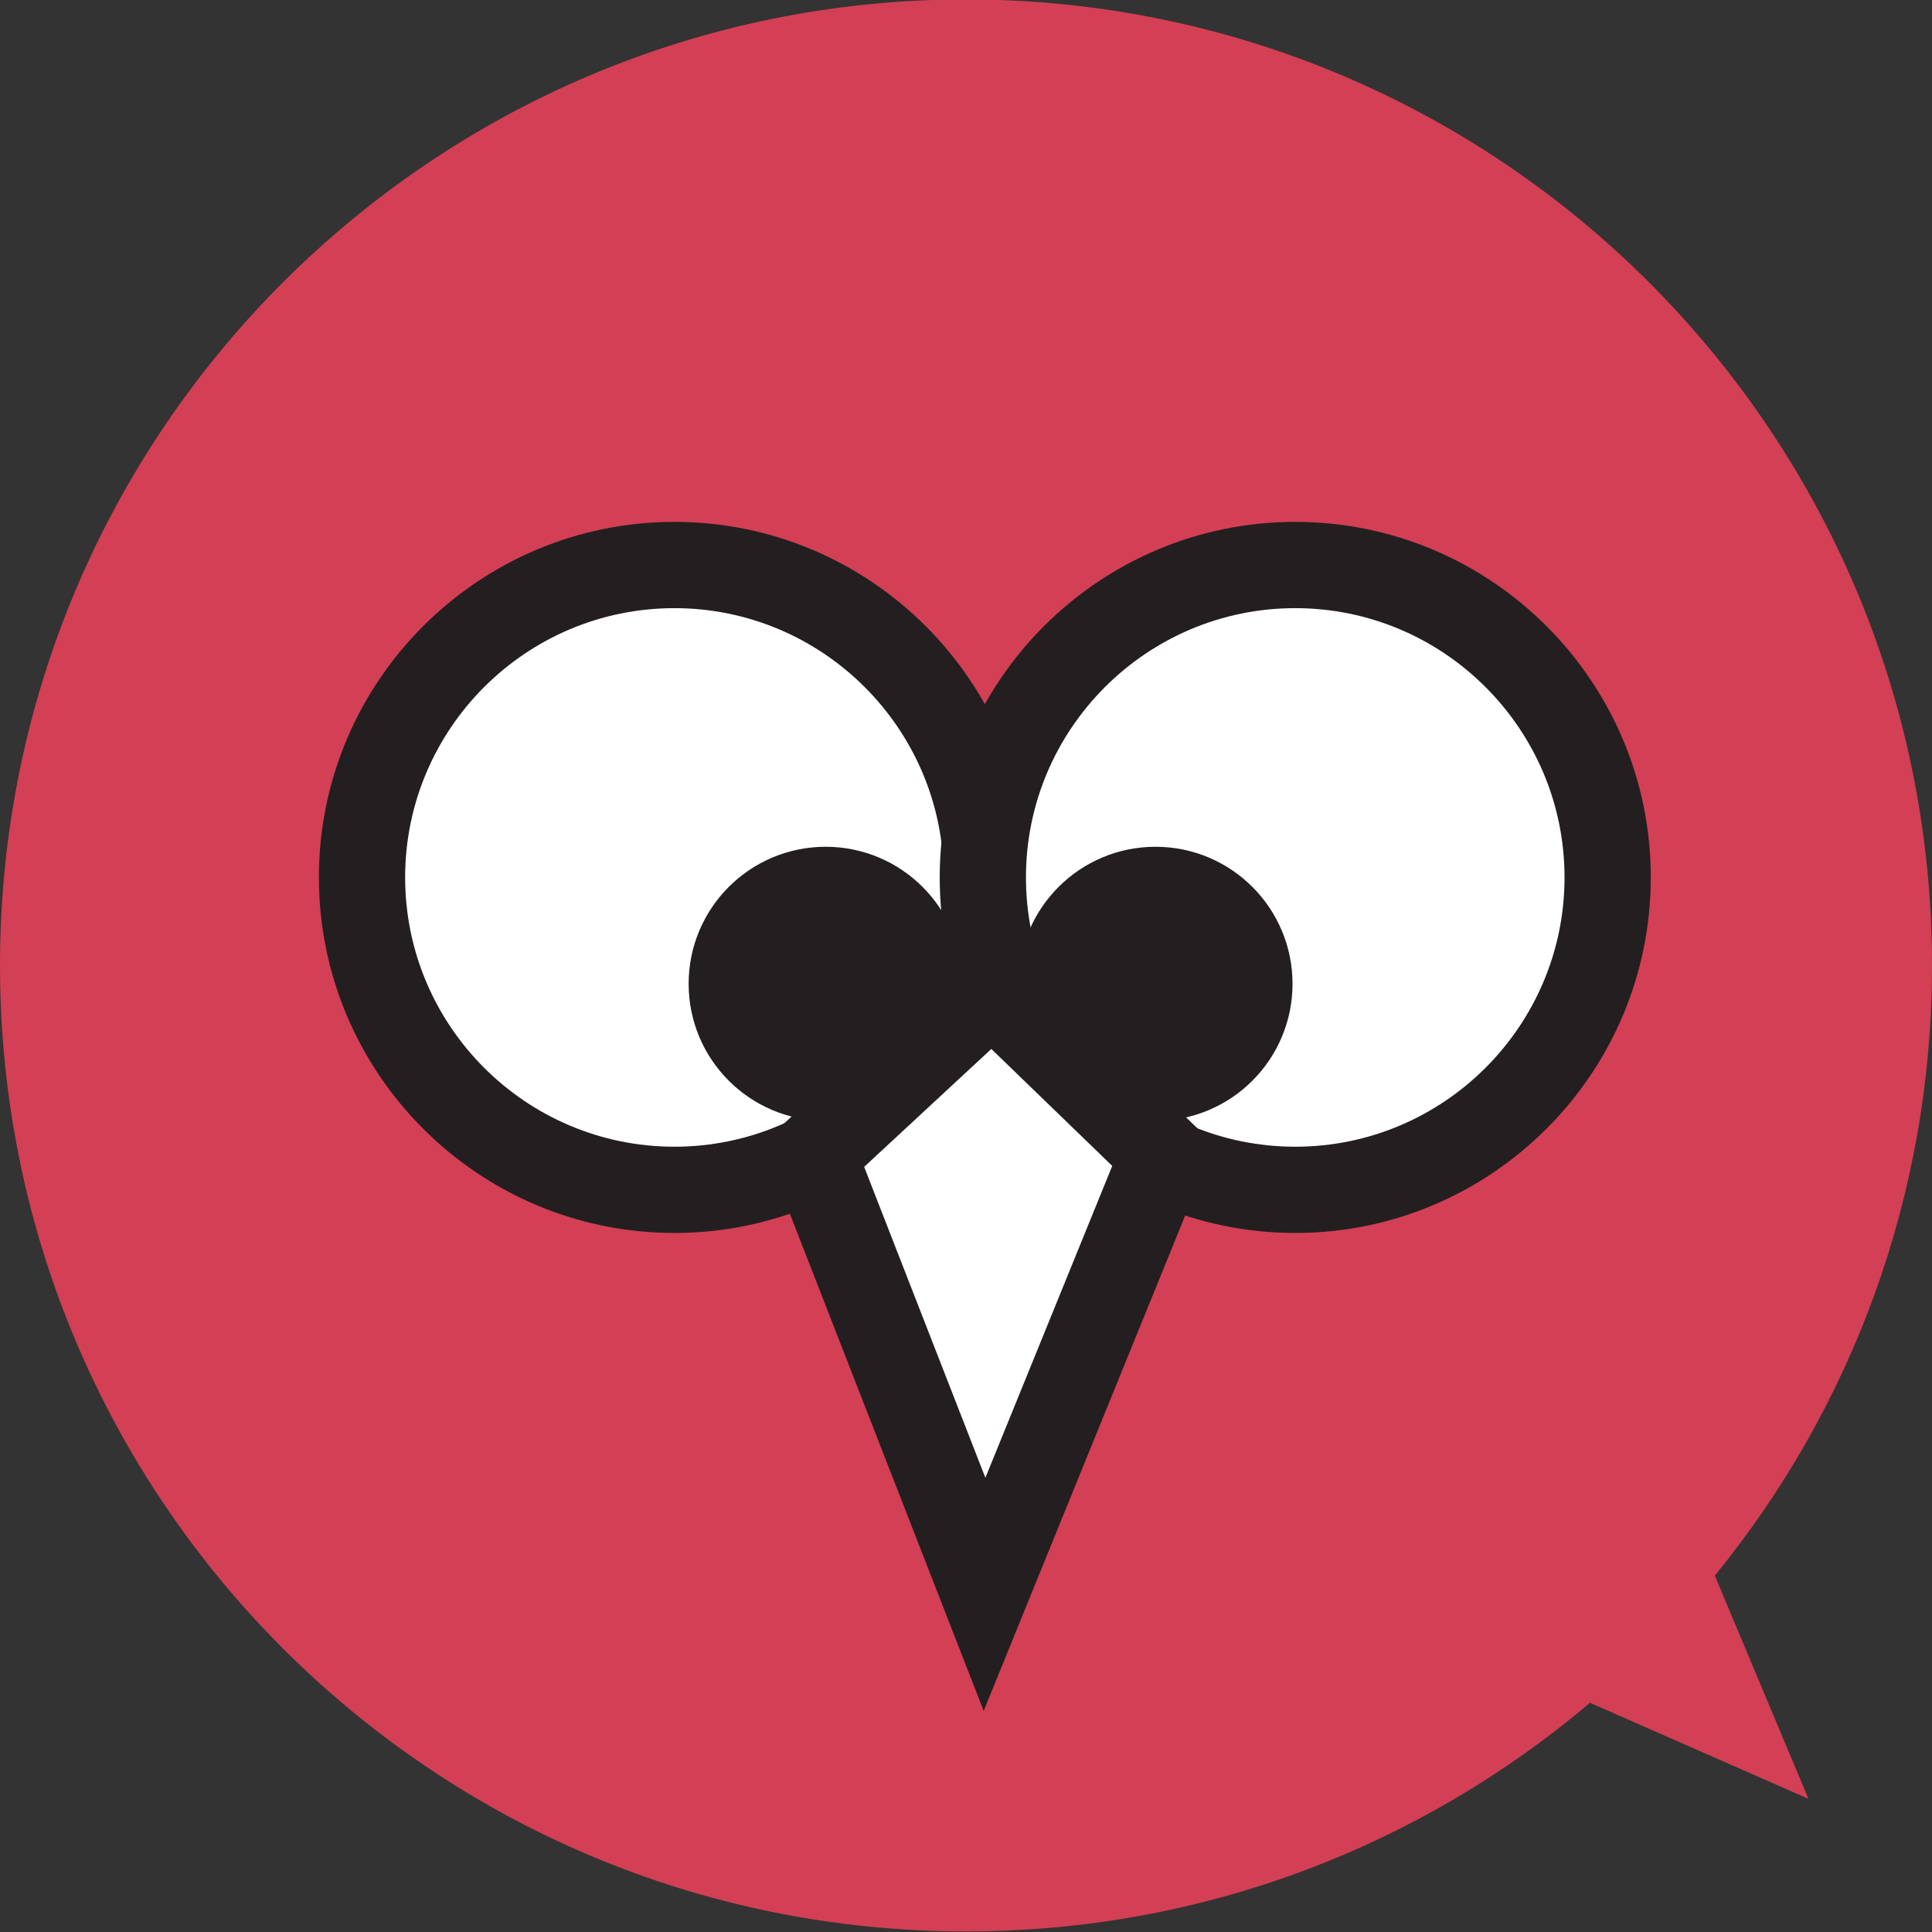
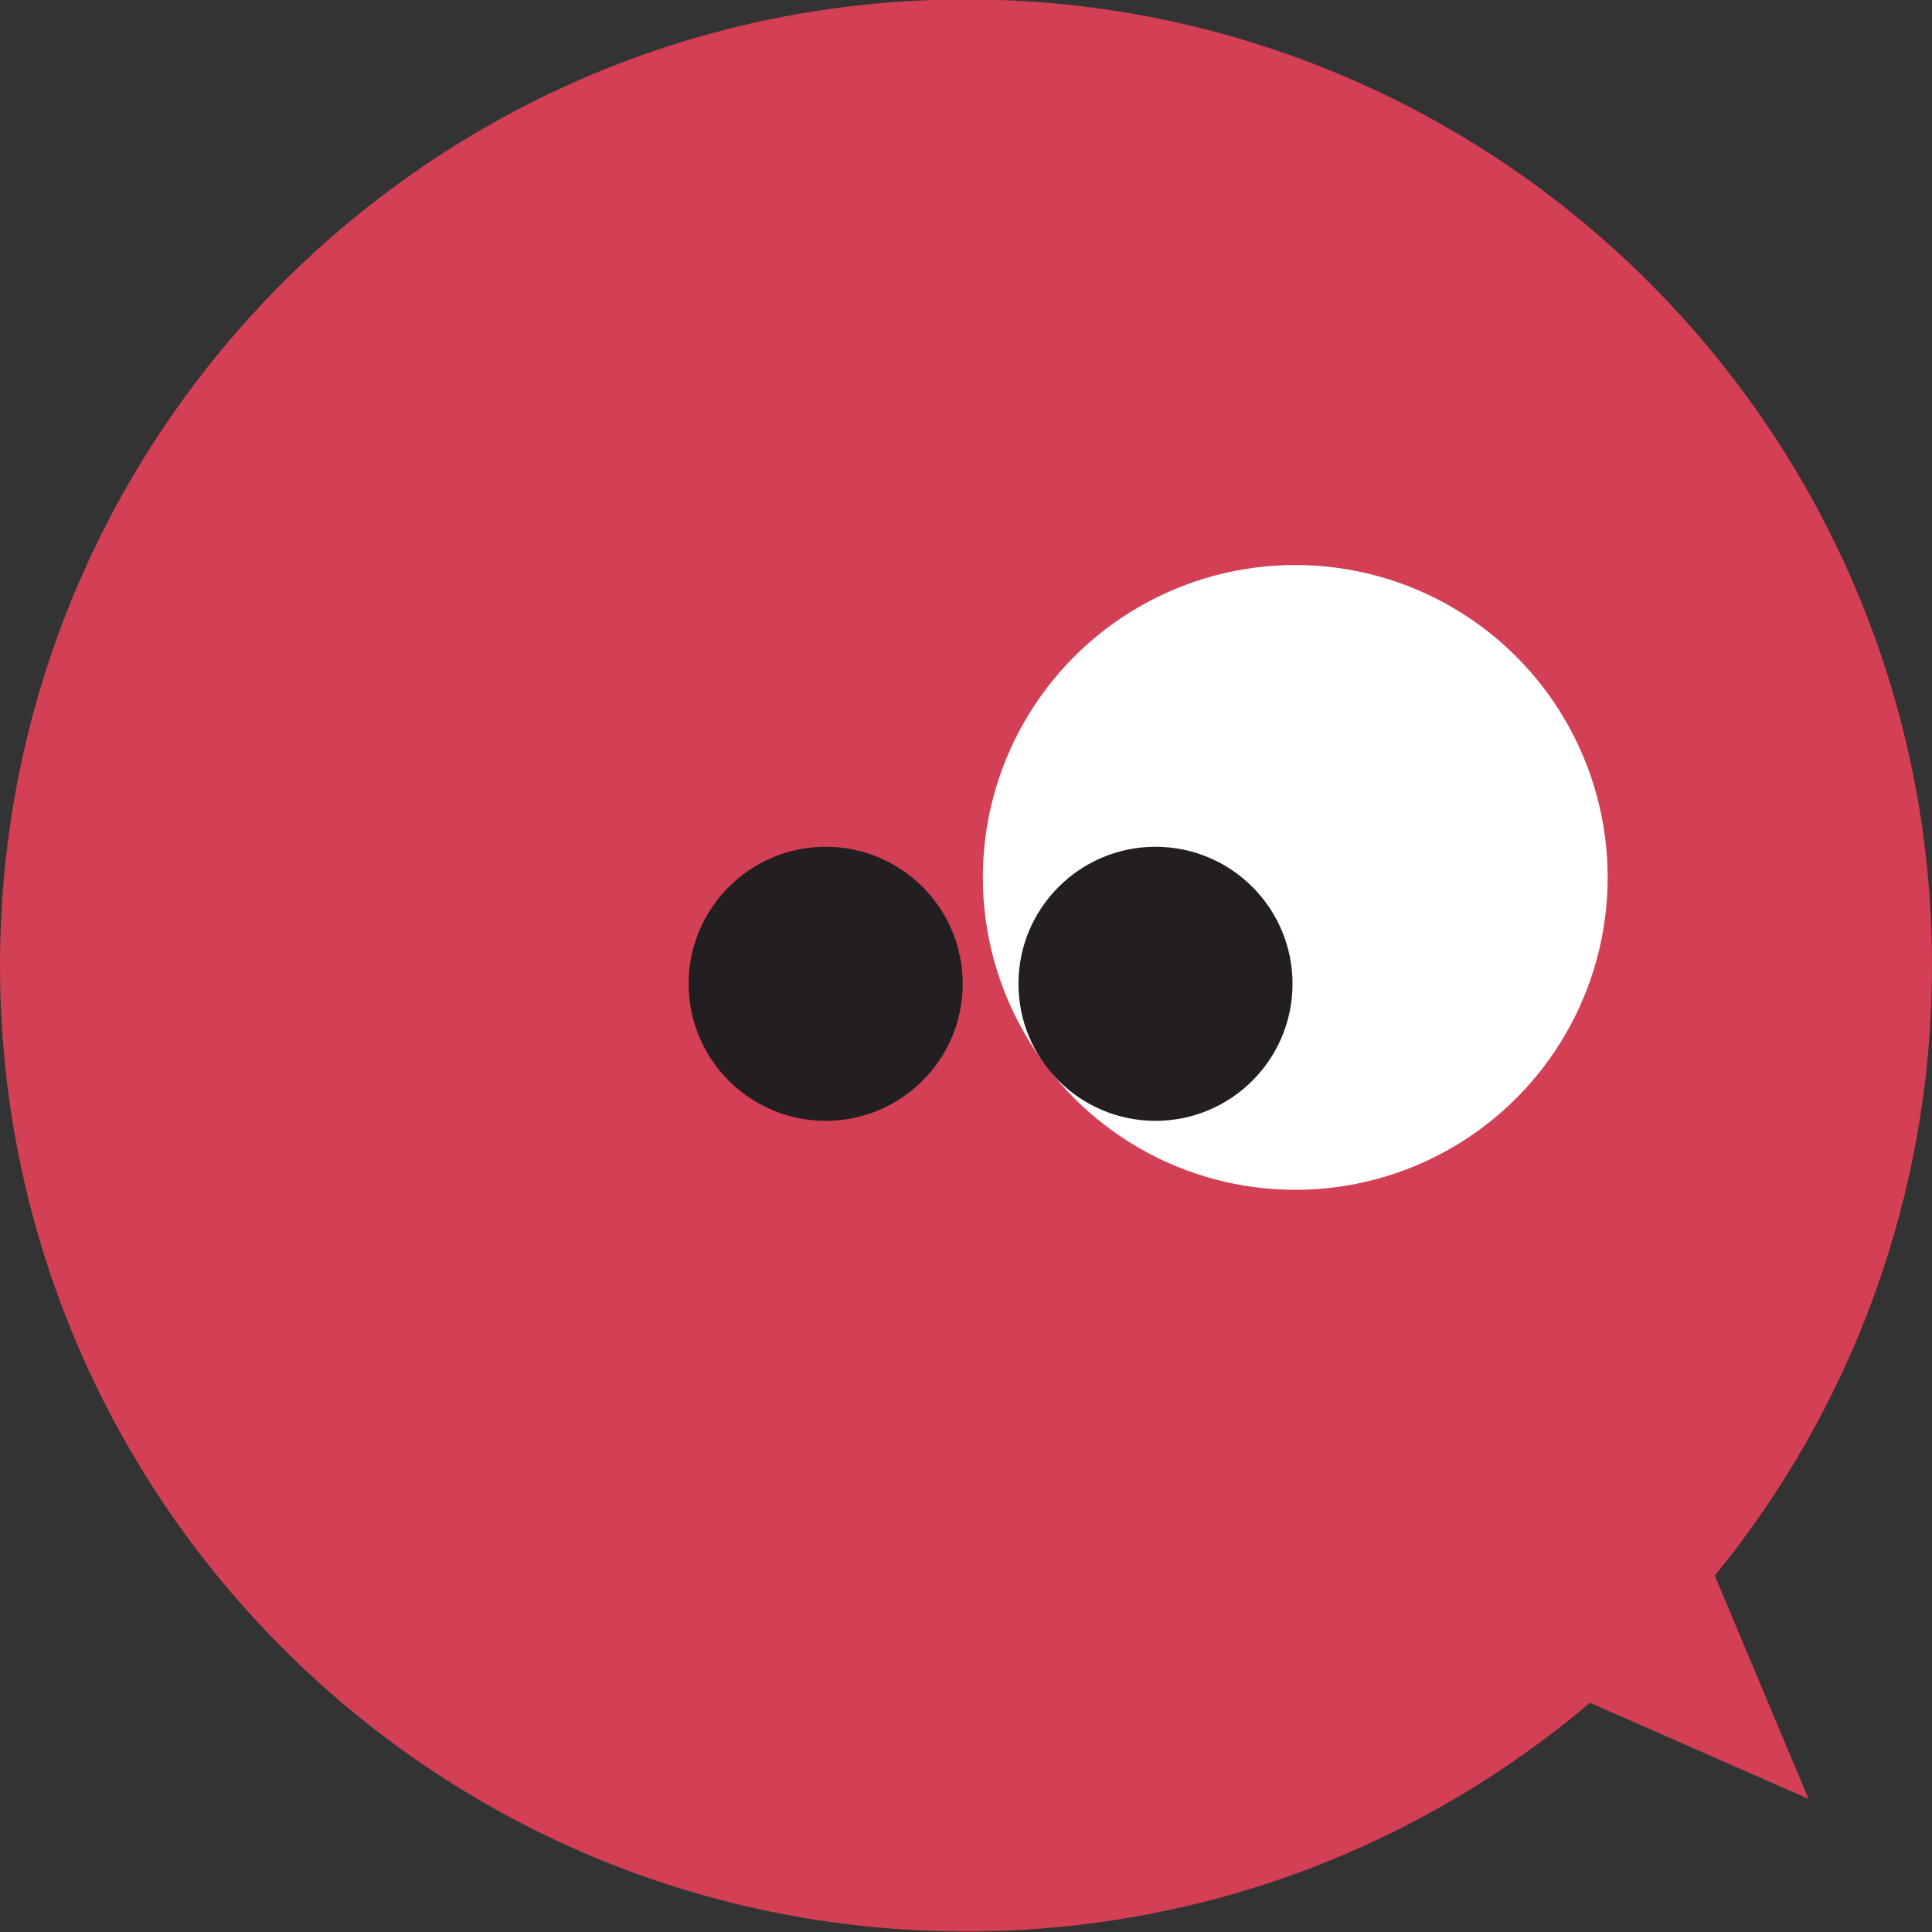
<svg xmlns="http://www.w3.org/2000/svg" version="1.1" id="Layer_1" x="0px" y="0px" width="250px" height="250px" viewBox="0 0 250 250" enable-background="new 0 0 250 250" xml:space="preserve">
  <rect x="0" y="0" width="250" height="250" fill="#333333" stroke="none" />
  <g>
    <path fill="#D33F55" d="M221.898,203.887C239.463,182.359,250,154.875,250,124.926c0-69.036-55.965-125-125-125S0,55.891,0,124.926   c0,69.035,55.965,125,125,125c30.783,0,58.961-11.135,80.743-29.586l28.274,12.432L221.898,203.887z" />
    <g>
-       <circle fill="#FFFFFF" cx="87.27" cy="113.538" r="40.425" />
-       <path fill="#231F20" d="M87.27,159.545c-25.367,0-46.005-20.639-46.005-46.007c0-25.367,20.638-46.005,46.005-46.005    s46.005,20.638,46.005,46.005C133.274,138.906,112.637,159.545,87.27,159.545z M87.27,78.694    c-19.214,0-34.845,15.631-34.845,34.844c0,19.214,15.631,34.846,34.845,34.846c19.213,0,34.844-15.632,34.844-34.846    C122.114,94.325,106.483,78.694,87.27,78.694z" />
-     </g>
+       </g>
    <g>
      <circle fill="#FFFFFF" cx="167.604" cy="113.538" r="40.426" />
-       <path fill="#231F20" d="M167.604,159.545c-25.367,0-46.006-20.639-46.006-46.007c0-25.367,20.639-46.005,46.006-46.005    c25.368,0,46.007,20.638,46.007,46.005C213.61,138.906,192.972,159.545,167.604,159.545z M167.604,78.694    c-19.214,0-34.846,15.631-34.846,34.844c0,19.214,15.632,34.846,34.846,34.846s34.846-15.632,34.846-34.846    C202.449,94.325,186.817,78.694,167.604,78.694z" />
    </g>
    <circle fill="#231F20" cx="106.841" cy="127.304" r="17.732" />
    <circle fill="#231F20" cx="149.52" cy="127.304" r="17.732" />
    <g>
-       <polygon fill="#FFFFFF" points="127.397,206.307 105.244,149.481 128.361,128.051 150.513,149.481   " />
-       <path fill="#231F20" d="M127.288,221.388l-28.623-73.417l29.778-27.605l28.659,27.728L127.288,221.388z M111.822,150.992    l15.686,40.233l16.415-40.355l-15.644-15.135L111.822,150.992z" />
-     </g>
+       </g>
  </g>
</svg>